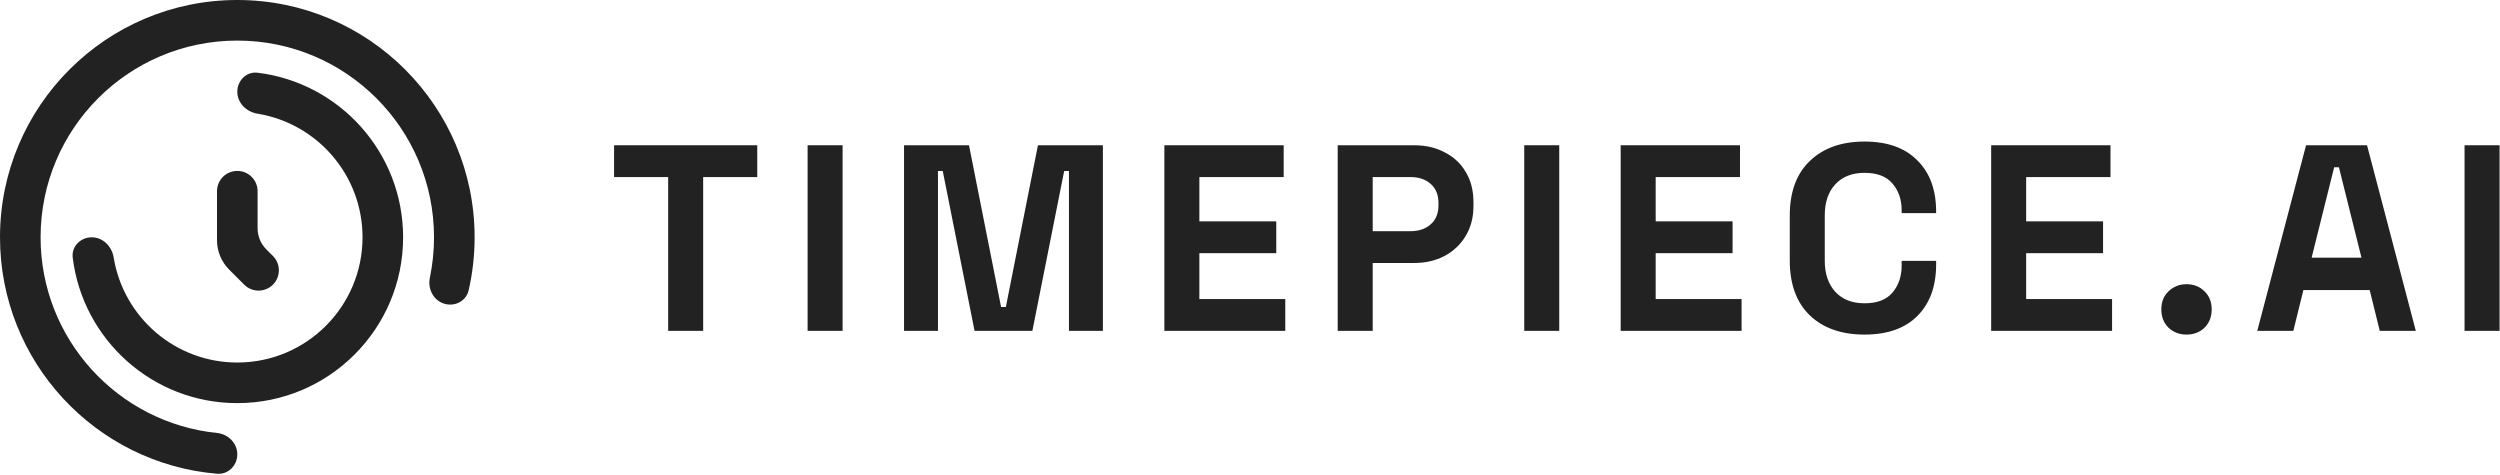
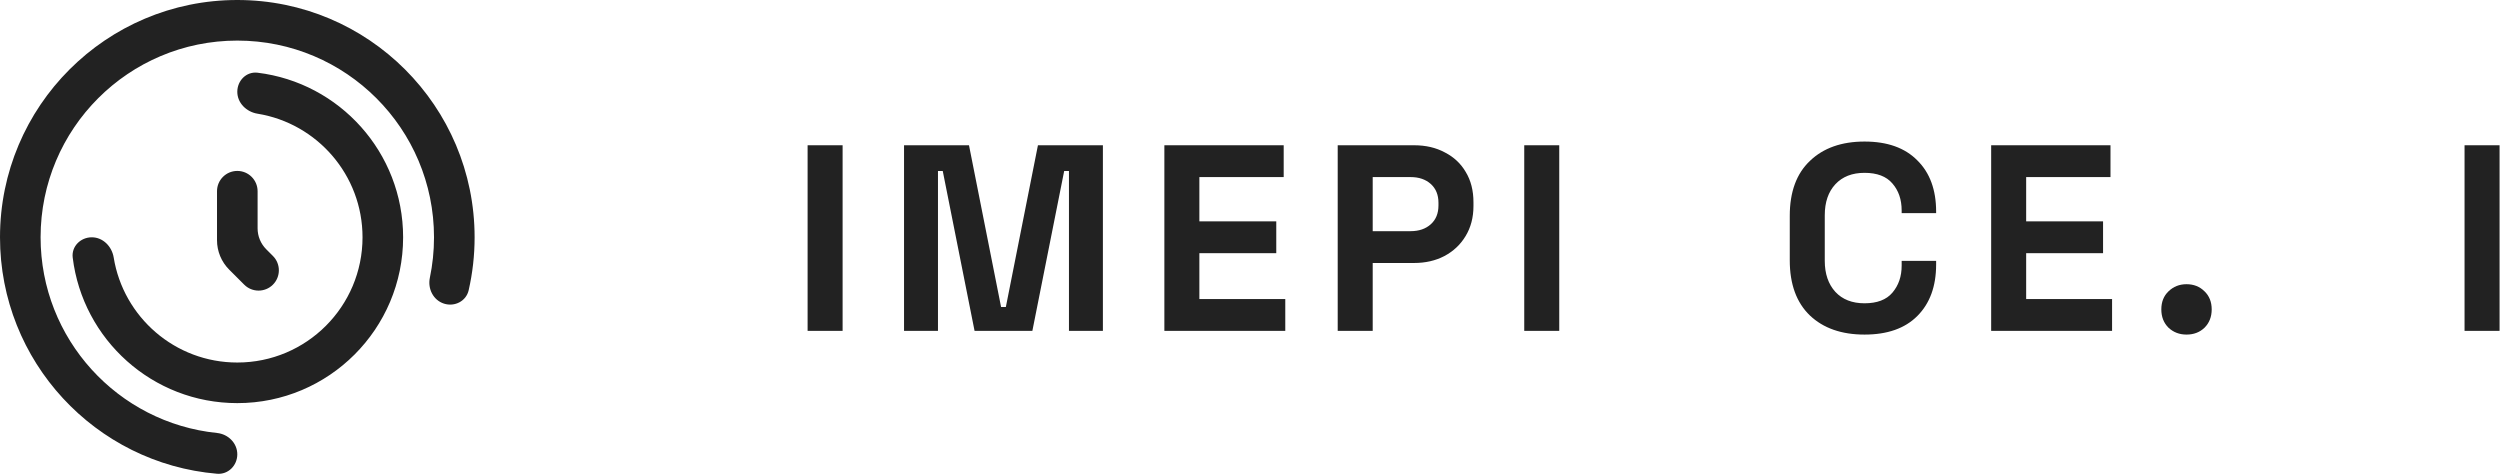
<svg xmlns="http://www.w3.org/2000/svg" width="1201" height="228" viewBox="0 0 1201 228" fill="none">
  <path fill-rule="evenodd" clip-rule="evenodd" d="M114 19.5C61.809 19.5 19.5 61.809 19.5 114C19.5 162.904 56.648 203.132 104.265 208.005C109.622 208.553 114 212.865 114 218.25V218.25C114 223.635 109.62 228.044 104.254 227.589C45.856 222.645 0 173.678 0 114C0 51.039 51.039 0 114 0C176.96 0 228 51.039 228 114C228 122.735 227.016 131.251 225.149 139.437C223.952 144.687 218.419 147.505 213.291 145.861V145.861C208.164 144.217 205.393 138.733 206.496 133.462C207.809 127.188 208.5 120.679 208.5 114C208.5 61.809 166.191 19.5 114 19.5ZM174.158 114C174.158 84.081 152.318 59.264 123.711 54.621C118.395 53.758 114 49.476 114 44.091V44.091C114 38.706 118.386 34.279 123.731 34.93C163.135 39.729 193.658 73.3 193.658 114C193.658 157.994 157.994 193.659 114 193.659C73.3 193.659 39.729 163.136 34.929 123.732C34.278 118.386 38.706 114 44.091 114V114C49.476 114 53.758 118.396 54.62 123.711C59.263 152.318 84.081 174.159 114 174.159C147.224 174.159 174.158 147.225 174.158 114ZM104.25 91.862C104.25 86.477 108.615 82.112 114 82.112V82.112C119.385 82.112 123.75 86.477 123.75 91.862V109.699C123.75 113.48 125.252 117.105 127.925 119.778L131.109 122.963C134.917 126.77 134.917 132.944 131.109 136.751V136.751C127.302 140.559 121.128 140.559 117.321 136.751L110.098 129.528C106.353 125.784 104.25 120.706 104.25 115.411V91.862Z" fill="#222222" />
  <path d="M1183.97 158.949V69.783H1200.79V158.949H1183.97Z" fill="#222222" />
-   <path d="M1084.39 158.949L1107.83 69.783H1137.12L1160.56 158.949H1143.24L1138.4 139.333H1106.55L1101.71 158.949H1084.39ZM1110.5 123.792H1134.45L1123.62 80.356H1121.33L1110.5 123.792Z" fill="#222222" />
  <path d="M1050.4 160.733C1047 160.733 1044.11 159.629 1041.74 157.421C1039.44 155.128 1038.3 152.198 1038.3 148.632C1038.3 145.065 1039.44 142.178 1041.74 139.97C1044.11 137.677 1047 136.531 1050.4 136.531C1053.88 136.531 1056.77 137.677 1059.06 139.97C1061.35 142.178 1062.5 145.065 1062.5 148.632C1062.5 152.198 1061.35 155.128 1059.06 157.421C1056.77 159.629 1053.88 160.733 1050.4 160.733Z" fill="#222222" />
  <path d="M956.556 158.949V69.783H1013.88V85.069H973.37V106.341H1010.31V121.627H973.37V143.664H1014.64V158.949H956.556Z" fill="#222222" />
  <path d="M895.725 160.733C884.685 160.733 875.939 157.675 869.485 151.561C863.031 145.362 859.804 136.53 859.804 125.066V103.666C859.804 92.202 863.031 83.413 869.485 77.299C875.939 71.1 884.685 68 895.725 68C906.68 68 915.129 71.015 921.073 77.044C927.103 82.988 930.117 91.183 930.117 101.628V102.393H913.558V101.119C913.558 95.854 912.072 91.523 909.1 88.126C906.212 84.729 901.754 83.031 895.725 83.031C889.78 83.031 885.11 84.857 881.713 88.508C878.316 92.16 876.618 97.127 876.618 103.412V125.321C876.618 131.52 878.316 136.488 881.713 140.224C885.11 143.876 889.78 145.702 895.725 145.702C901.754 145.702 906.212 144.003 909.1 140.607C912.072 137.125 913.558 132.794 913.558 127.614V125.321H930.117V127.104C930.117 137.549 927.103 145.787 921.073 151.816C915.129 157.76 906.68 160.733 895.725 160.733Z" fill="#222222" />
-   <path d="M778.572 158.949V69.783H835.893V85.069H795.386V106.341H832.327V121.627H795.386V143.664H836.657V158.949H778.572Z" fill="#222222" />
  <path d="M732.248 158.949V69.783H749.062V158.949H732.248Z" fill="#222222" />
  <path d="M642.634 158.949V69.783H679.319C684.924 69.783 689.849 70.93 694.095 73.222C698.426 75.43 701.781 78.572 704.158 82.649C706.621 86.725 707.852 91.565 707.852 97.17V98.953C707.852 104.473 706.579 109.313 704.031 113.475C701.568 117.551 698.171 120.735 693.841 123.028C689.595 125.236 684.754 126.34 679.319 126.34H659.448V158.949H642.634ZM659.448 111.054H677.663C681.655 111.054 684.881 109.95 687.344 107.742C689.807 105.535 691.038 102.52 691.038 98.698V97.425C691.038 93.603 689.807 90.589 687.344 88.381C684.881 86.173 681.655 85.069 677.663 85.069H659.448V111.054Z" fill="#222222" />
  <path d="M559.364 158.949V69.783H616.685V85.069H576.178V106.341H613.119V121.627H576.178V143.664H617.45V158.949H559.364Z" fill="#222222" />
  <path d="M434.298 158.949V69.783H465.506L480.919 147.485H483.212L498.625 69.783H529.833V158.949H513.528V82.139H511.235L495.95 158.949H468.181L452.895 82.139H450.602V158.949H434.298Z" fill="#222222" />
  <path d="M387.974 158.949V69.783H404.788V158.949H387.974Z" fill="#222222" />
-   <path d="M320.986 158.949V85.069H295V69.783H363.785V85.069H337.8V158.949H320.986Z" fill="#222222" />
</svg>